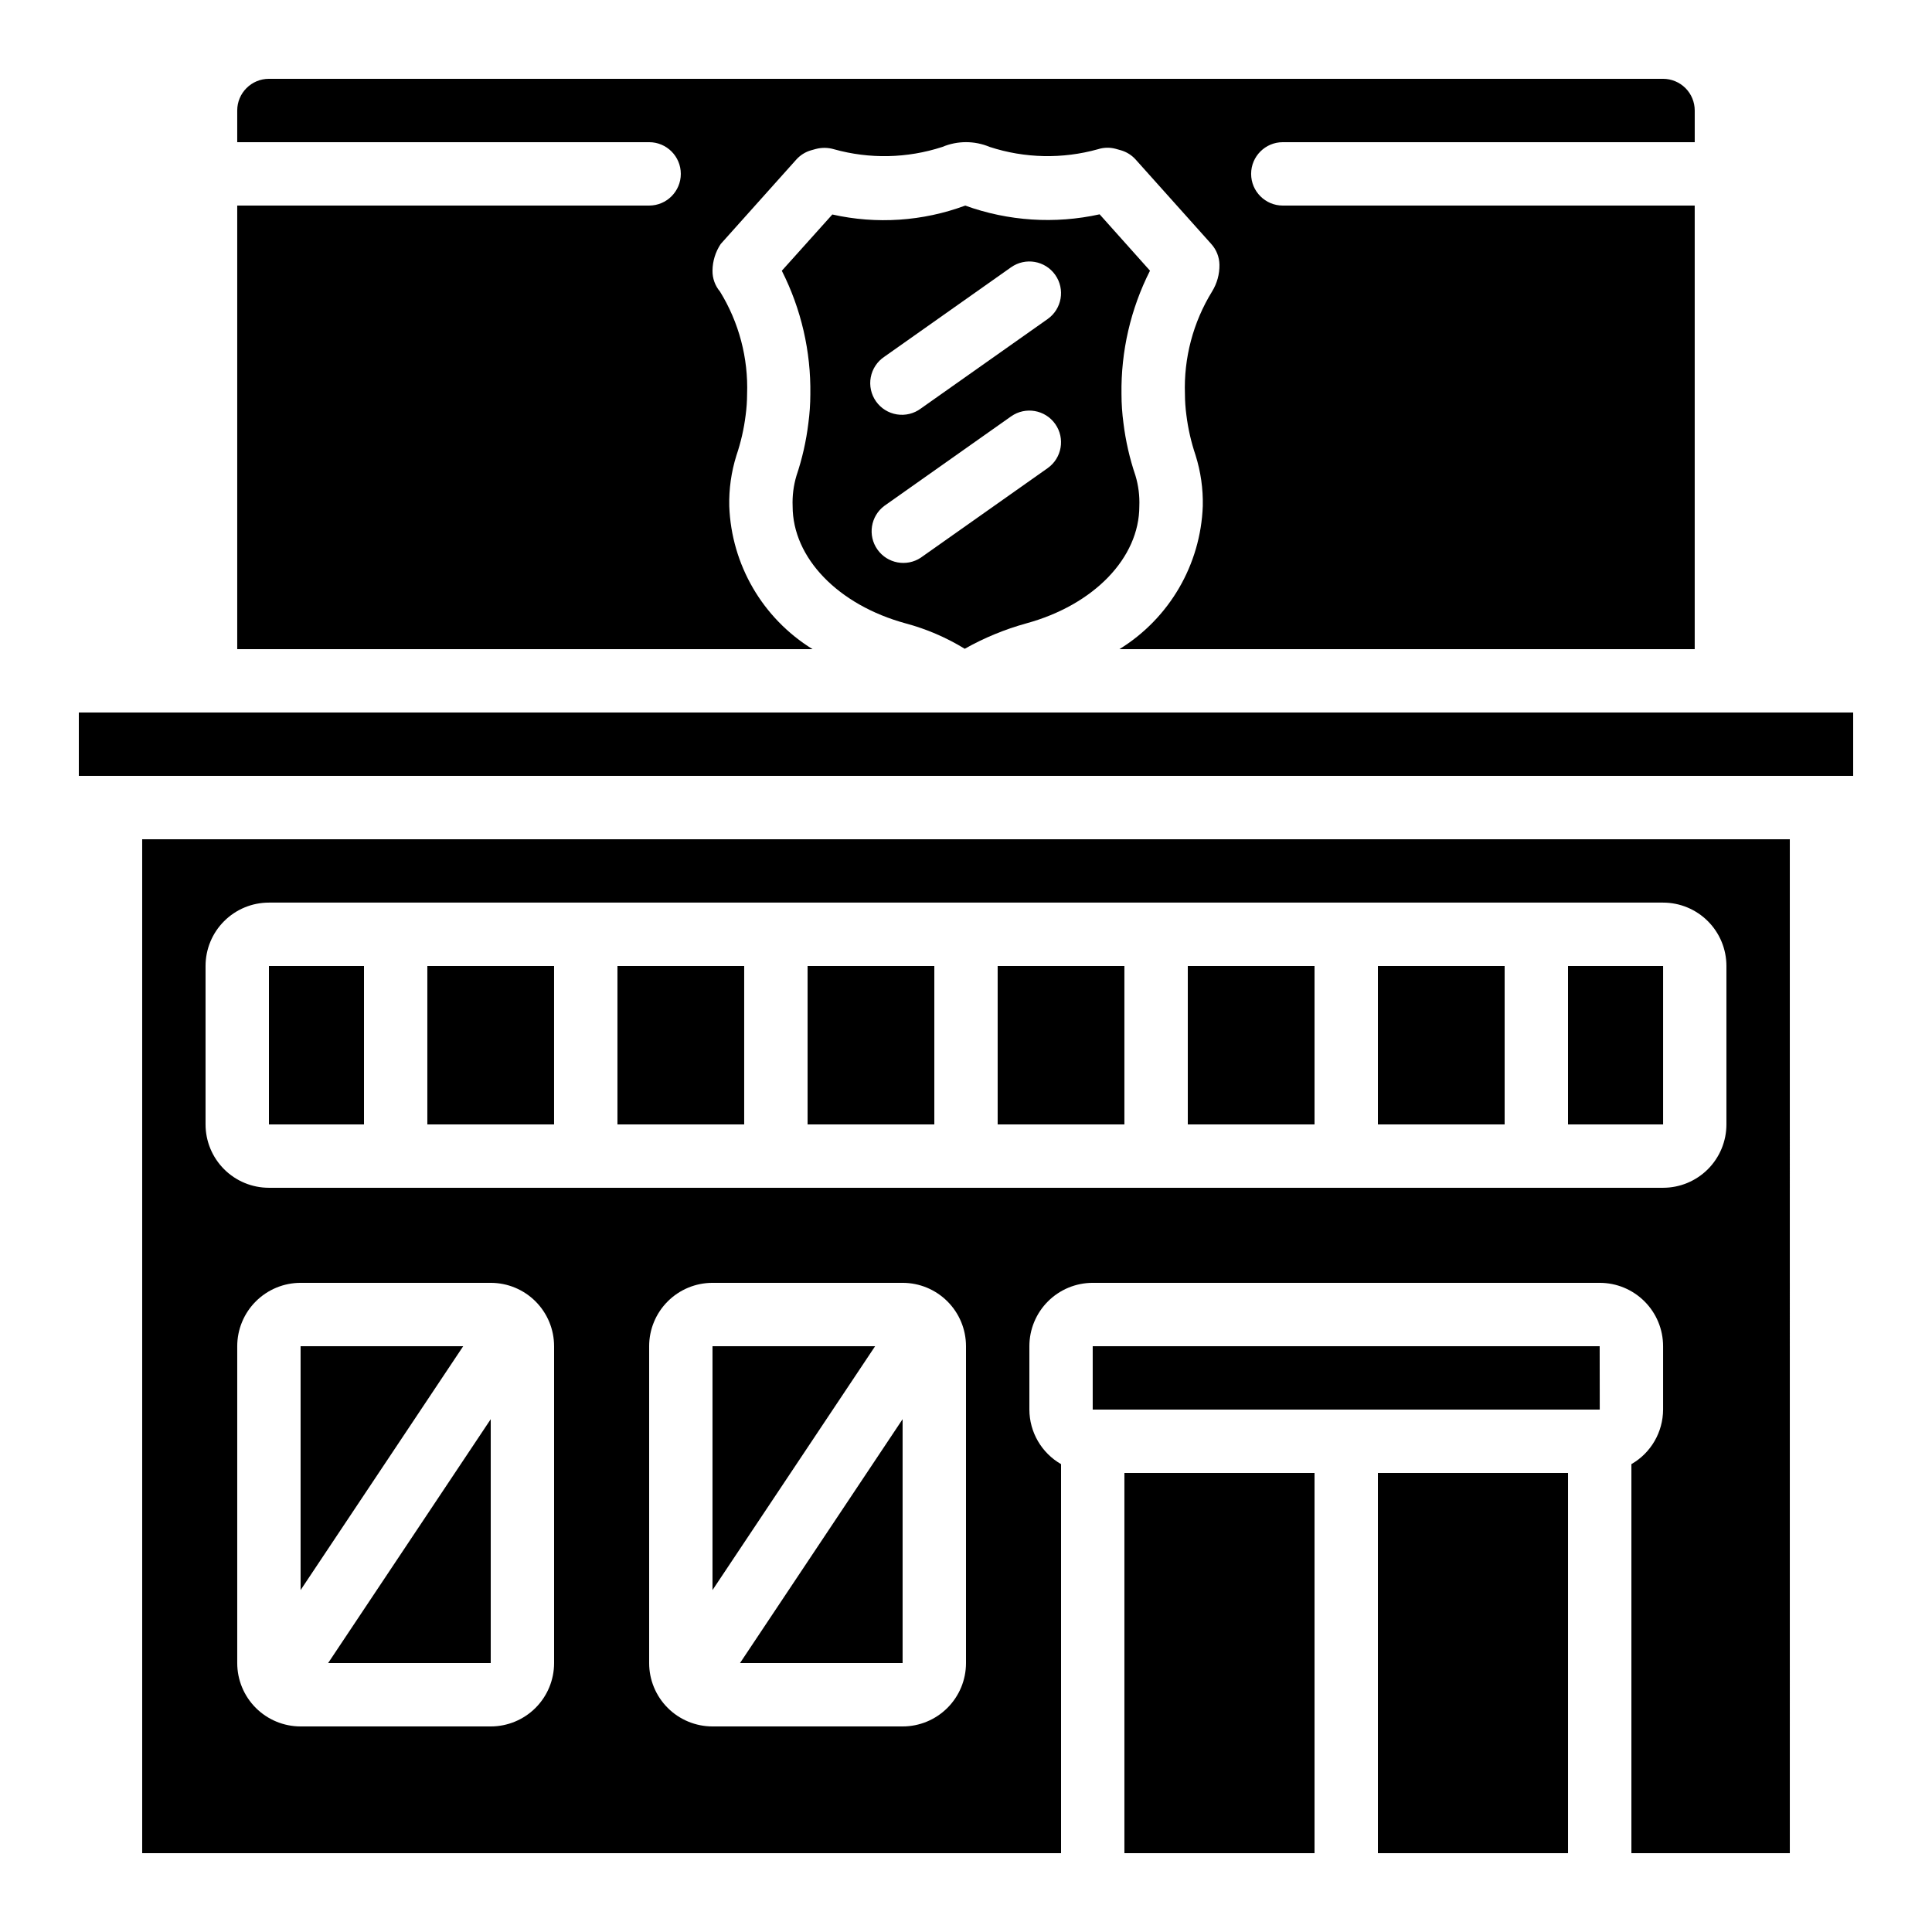
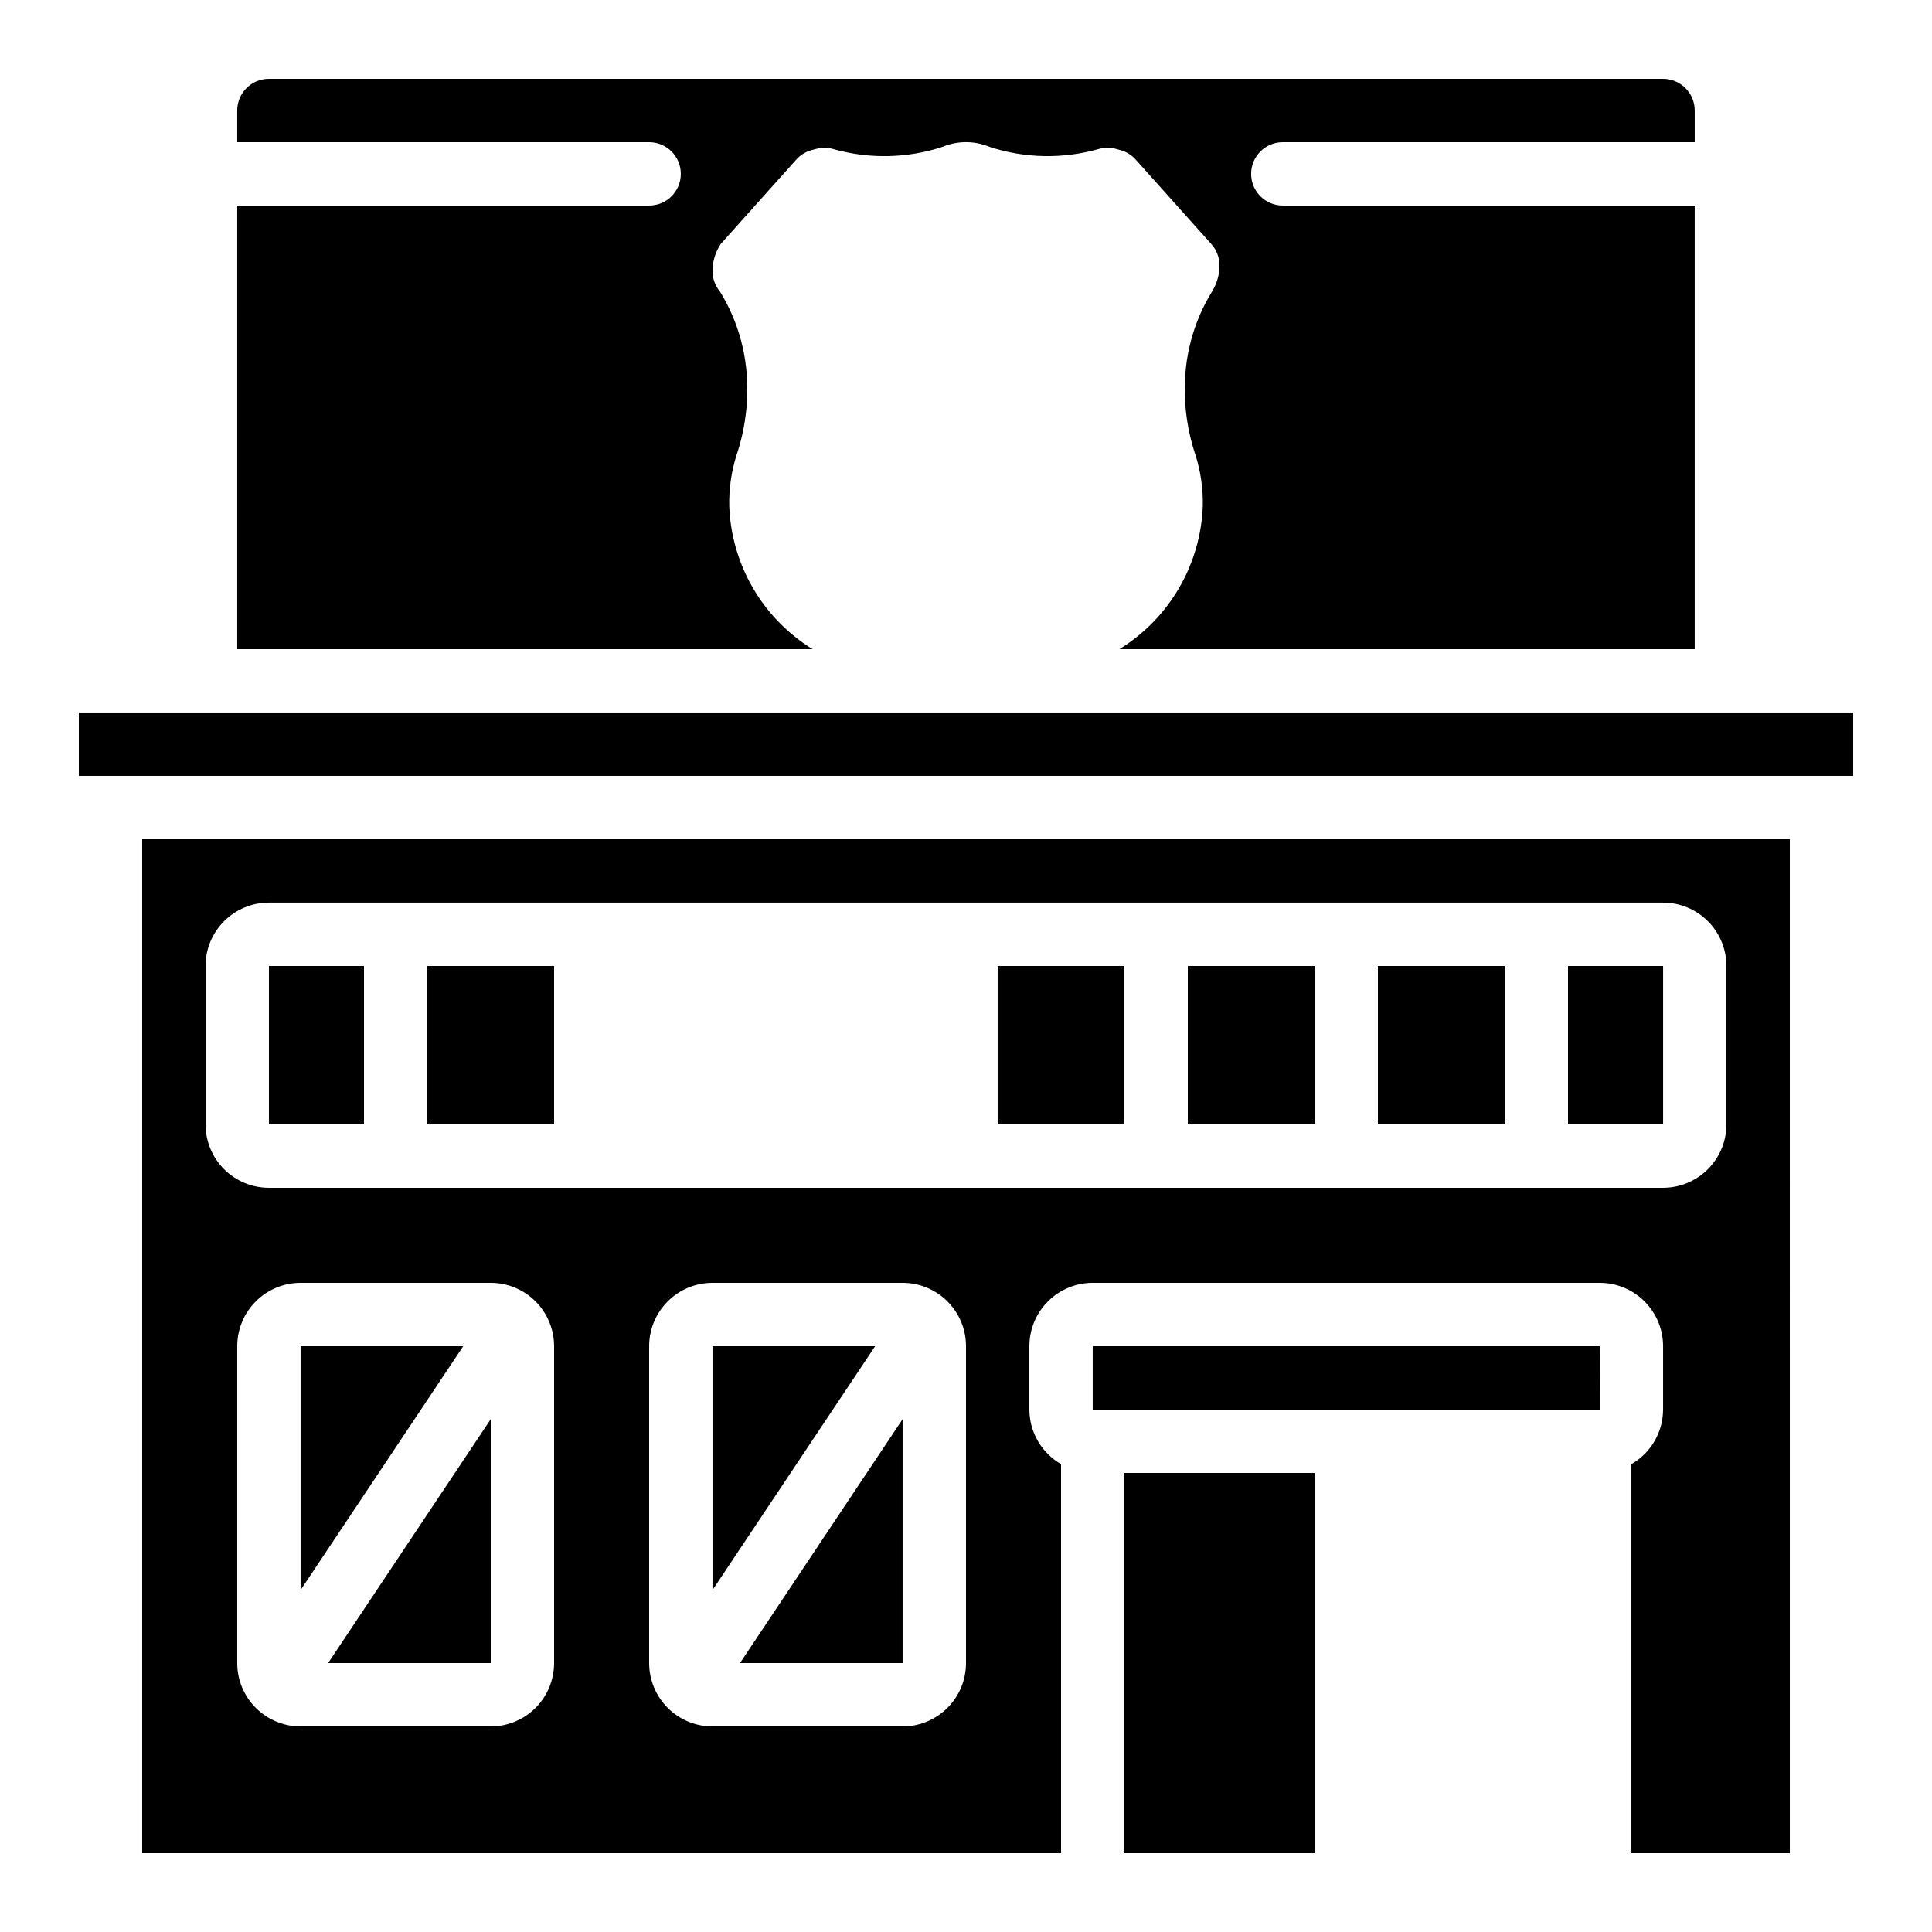
<svg xmlns="http://www.w3.org/2000/svg" fill="#000000" width="800px" height="800px" version="1.1" viewBox="144 144 512 512">
  <g>
    <path d="m215.27 400h25.191v41.984h-25.191z" />
-     <path d="m257.25 400h33.586v41.984h-33.586z" />
-     <path d="m307.63 400h33.586v41.984h-33.586z" />
+     <path d="m257.25 400h33.586v41.984h-33.586" />
    <path d="m441.98 534.35h50.383v100.76h-50.383z" />
    <path d="m559.54 400h25.199v41.984h-25.199z" />
    <path d="m274.05 584.73v-64.633l-43.094 64.633z" />
    <path d="m223.66 500.76v64.629l43.094-64.629z" />
    <path d="m332.82 500.76v64.629l43.094-64.629z" />
    <path d="m400.12 332.82h-235.23v16.793h470.22v-16.793z" />
    <path d="m618.32 366.41h-436.64v268.7h243.51v-103.1c-5.176-2.973-8.379-8.484-8.395-14.457v-16.793c0-4.457 1.77-8.727 4.918-11.875 3.148-3.152 7.422-4.922 11.875-4.922h134.35c4.457 0 8.727 1.77 11.875 4.922 3.152 3.148 4.922 7.418 4.922 11.875v16.793c-0.02 5.973-3.219 11.484-8.398 14.457v103.1h41.984zm-327.48 218.32c0 4.453-1.77 8.723-4.918 11.875-3.148 3.148-7.422 4.918-11.875 4.918h-50.383c-4.453 0-8.723-1.77-11.875-4.918-3.148-3.152-4.918-7.422-4.918-11.875v-83.969c0-4.457 1.77-8.727 4.918-11.875 3.152-3.152 7.422-4.922 11.875-4.922h50.383c4.453 0 8.727 1.77 11.875 4.922 3.148 3.148 4.918 7.418 4.918 11.875zm109.16 0c0 4.453-1.77 8.723-4.922 11.875-3.148 3.148-7.418 4.918-11.875 4.918h-50.379c-4.453 0-8.727-1.77-11.875-4.918-3.148-3.152-4.918-7.422-4.918-11.875v-83.969c0-4.457 1.77-8.727 4.918-11.875 3.148-3.152 7.422-4.922 11.875-4.922h50.383-0.004c4.457 0 8.727 1.77 11.875 4.922 3.152 3.148 4.922 7.418 4.922 11.875zm201.52-142.75c0 4.453-1.77 8.723-4.918 11.875-3.152 3.148-7.422 4.918-11.875 4.918h-369.46c-4.457 0-8.727-1.77-11.875-4.918-3.152-3.152-4.918-7.422-4.918-11.875v-41.984c0-4.457 1.766-8.727 4.918-11.875 3.148-3.152 7.418-4.922 11.875-4.922h369.46c4.453 0 8.723 1.77 11.875 4.922 3.148 3.148 4.918 7.418 4.918 11.875z" />
-     <path d="m509.16 534.35h50.383v100.76h-50.383z" />
    <path d="m383.2 584.73v-64.633l-43.09 64.633z" />
    <path d="m567.95 517.55-0.02-16.793h-134.35v16.793z" />
    <path d="m458.78 400h33.586v41.984h-33.586z" />
-     <path d="m355.07 270.07c-0.781 2.617-1.125 5.348-1.016 8.078 0 13.703 12.059 26.18 29.992 31.066h0.004c5.5 1.48 10.758 3.742 15.617 6.719 5.129-2.894 10.59-5.148 16.266-6.719 17.945-4.887 30-17.363 30-31.066 0.109-2.738-0.234-5.477-1.023-8.105-1.535-4.519-2.602-9.188-3.184-13.93-0.34-2.527-0.516-5.078-0.52-7.633-0.172-11.367 2.422-22.605 7.555-32.746l-13.348-14.938c-11.855 2.617-24.207 1.812-35.621-2.316-11.266 4.172-23.496 4.992-35.215 2.359l-13.387 14.91c5.137 10.145 7.731 21.383 7.559 32.75-0.008 2.578-0.184 5.152-0.531 7.707-0.574 4.715-1.629 9.359-3.148 13.863zm23.293-31.531 33.586-23.711h0.004c3.789-2.672 9.027-1.766 11.699 2.027 2.672 3.789 1.762 9.031-2.027 11.699l-33.586 23.703v0.004c-1.816 1.355-4.106 1.918-6.344 1.562-2.238-0.355-4.238-1.602-5.543-3.453-1.305-1.855-1.809-4.156-1.391-6.383s1.715-4.191 3.602-5.449zm0 39.516 33.586-23.711h0.004c3.789-2.672 9.027-1.766 11.699 2.027 2.672 3.789 1.762 9.027-2.027 11.699l-33.586 23.703v0.004c-3.789 2.519-8.895 1.562-11.516-2.156-2.621-3.715-1.805-8.844 1.84-11.566z" />
    <path d="m408.39 400h33.586v41.984h-33.586z" />
    <path d="m483.96 181.68h109.16v-8.395c0-2.227-0.883-4.363-2.457-5.938-1.578-1.574-3.711-2.461-5.938-2.461h-369.46c-4.637 0-8.398 3.762-8.398 8.398v8.395h109.16c4.637 0 8.395 3.762 8.395 8.398s-3.758 8.398-8.395 8.398h-109.16v117.55h152.46c-13.219-8.156-21.496-22.367-22.066-37.887-0.105-4.551 0.535-9.09 1.898-13.438 1.172-3.457 1.992-7.027 2.441-10.652 0.25-1.848 0.379-3.707 0.387-5.57 0.344-9.582-2.156-19.055-7.188-27.219-1.309-1.551-2.012-3.519-1.98-5.543 0.027-2.508 0.781-4.953 2.168-7.047l20.031-22.375c1.047-1.172 2.402-2.023 3.906-2.461l1.242-0.344c1.586-0.426 3.262-0.406 4.836 0.059 9.418 2.633 19.402 2.426 28.703-0.605 4.027-1.695 8.566-1.695 12.594 0 9.293 3.023 19.273 3.231 28.684 0.598 1.535-0.488 3.176-0.523 4.727-0.094l1.352 0.379c1.508 0.438 2.859 1.289 3.906 2.457l20.035 22.379c1.363 1.508 2.133 3.461 2.164 5.492 0.039 2.504-0.641 4.965-1.957 7.094-5.027 8.168-7.527 17.641-7.188 27.223 0.008 1.84 0.133 3.672 0.379 5.492 0.449 3.644 1.27 7.231 2.445 10.707 1.363 4.344 2.008 8.883 1.906 13.434-0.566 15.539-8.855 29.766-22.094 37.922h152.46v-117.55h-109.16c-4.637 0-8.395-3.762-8.395-8.398s3.758-8.398 8.395-8.398z" />
-     <path d="m358.02 400h33.586v41.984h-33.586z" />
    <path d="m509.16 400h33.586v41.984h-33.586z" />
  </g>
</svg>